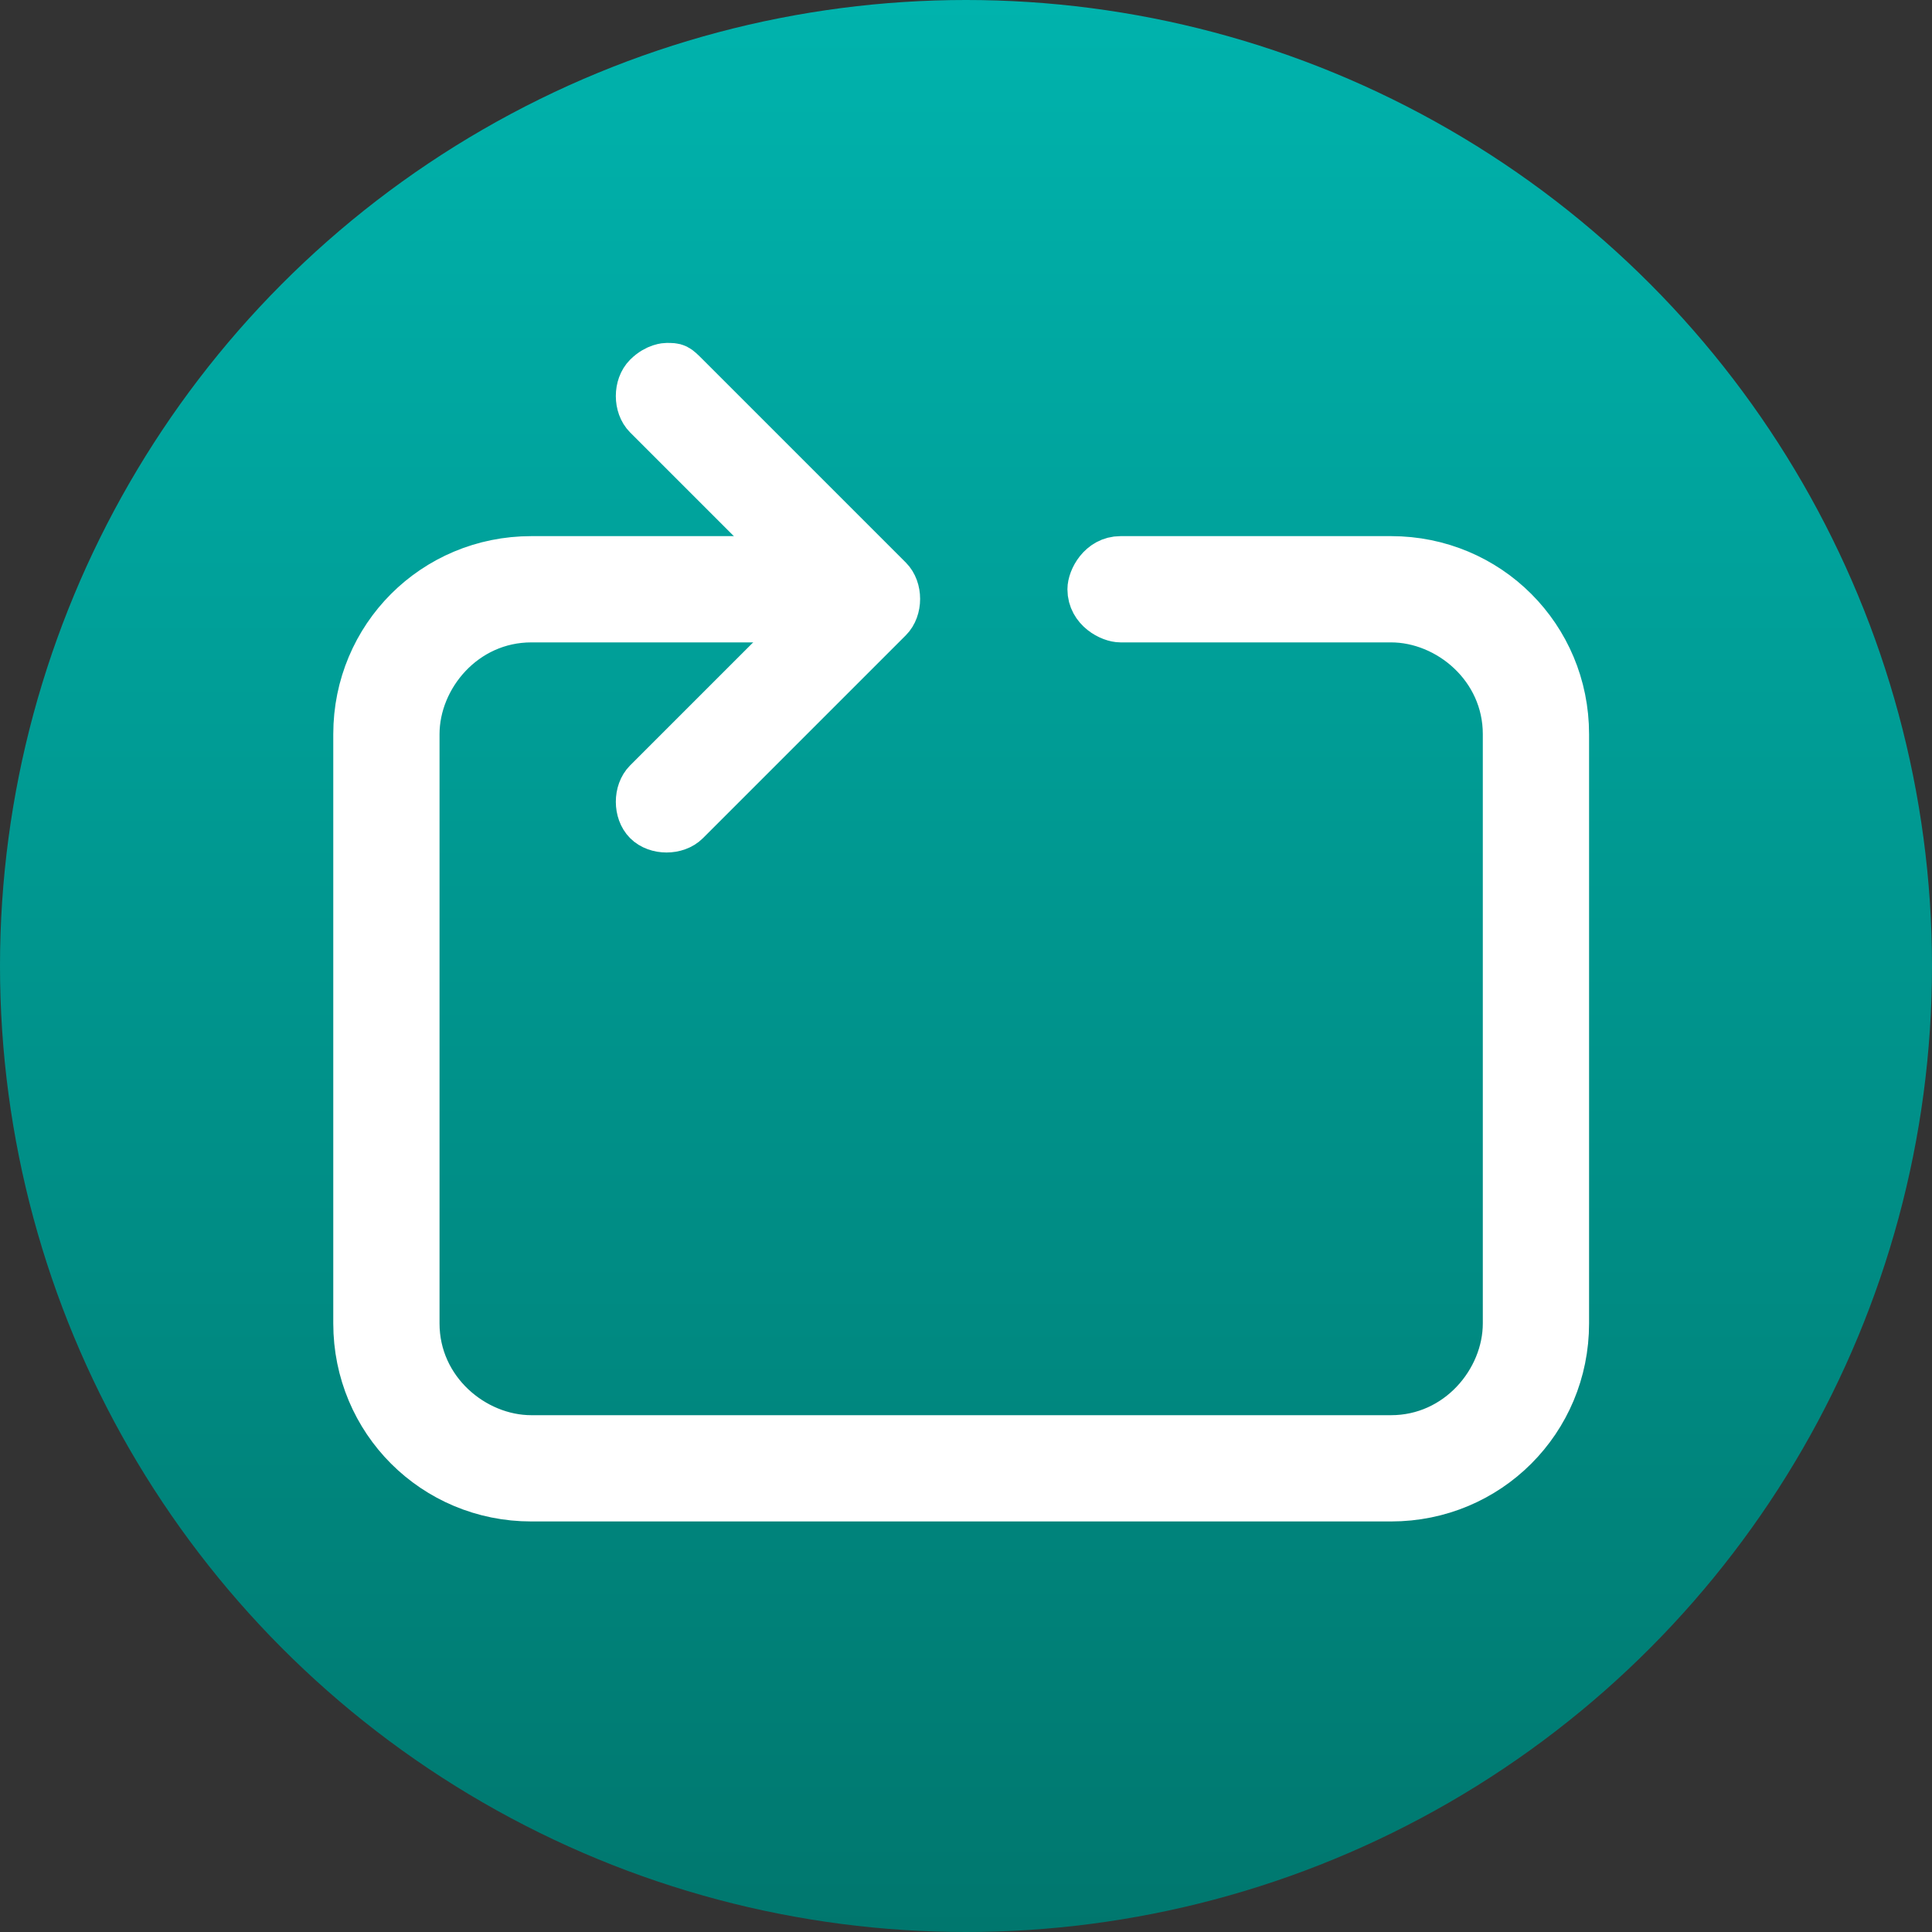
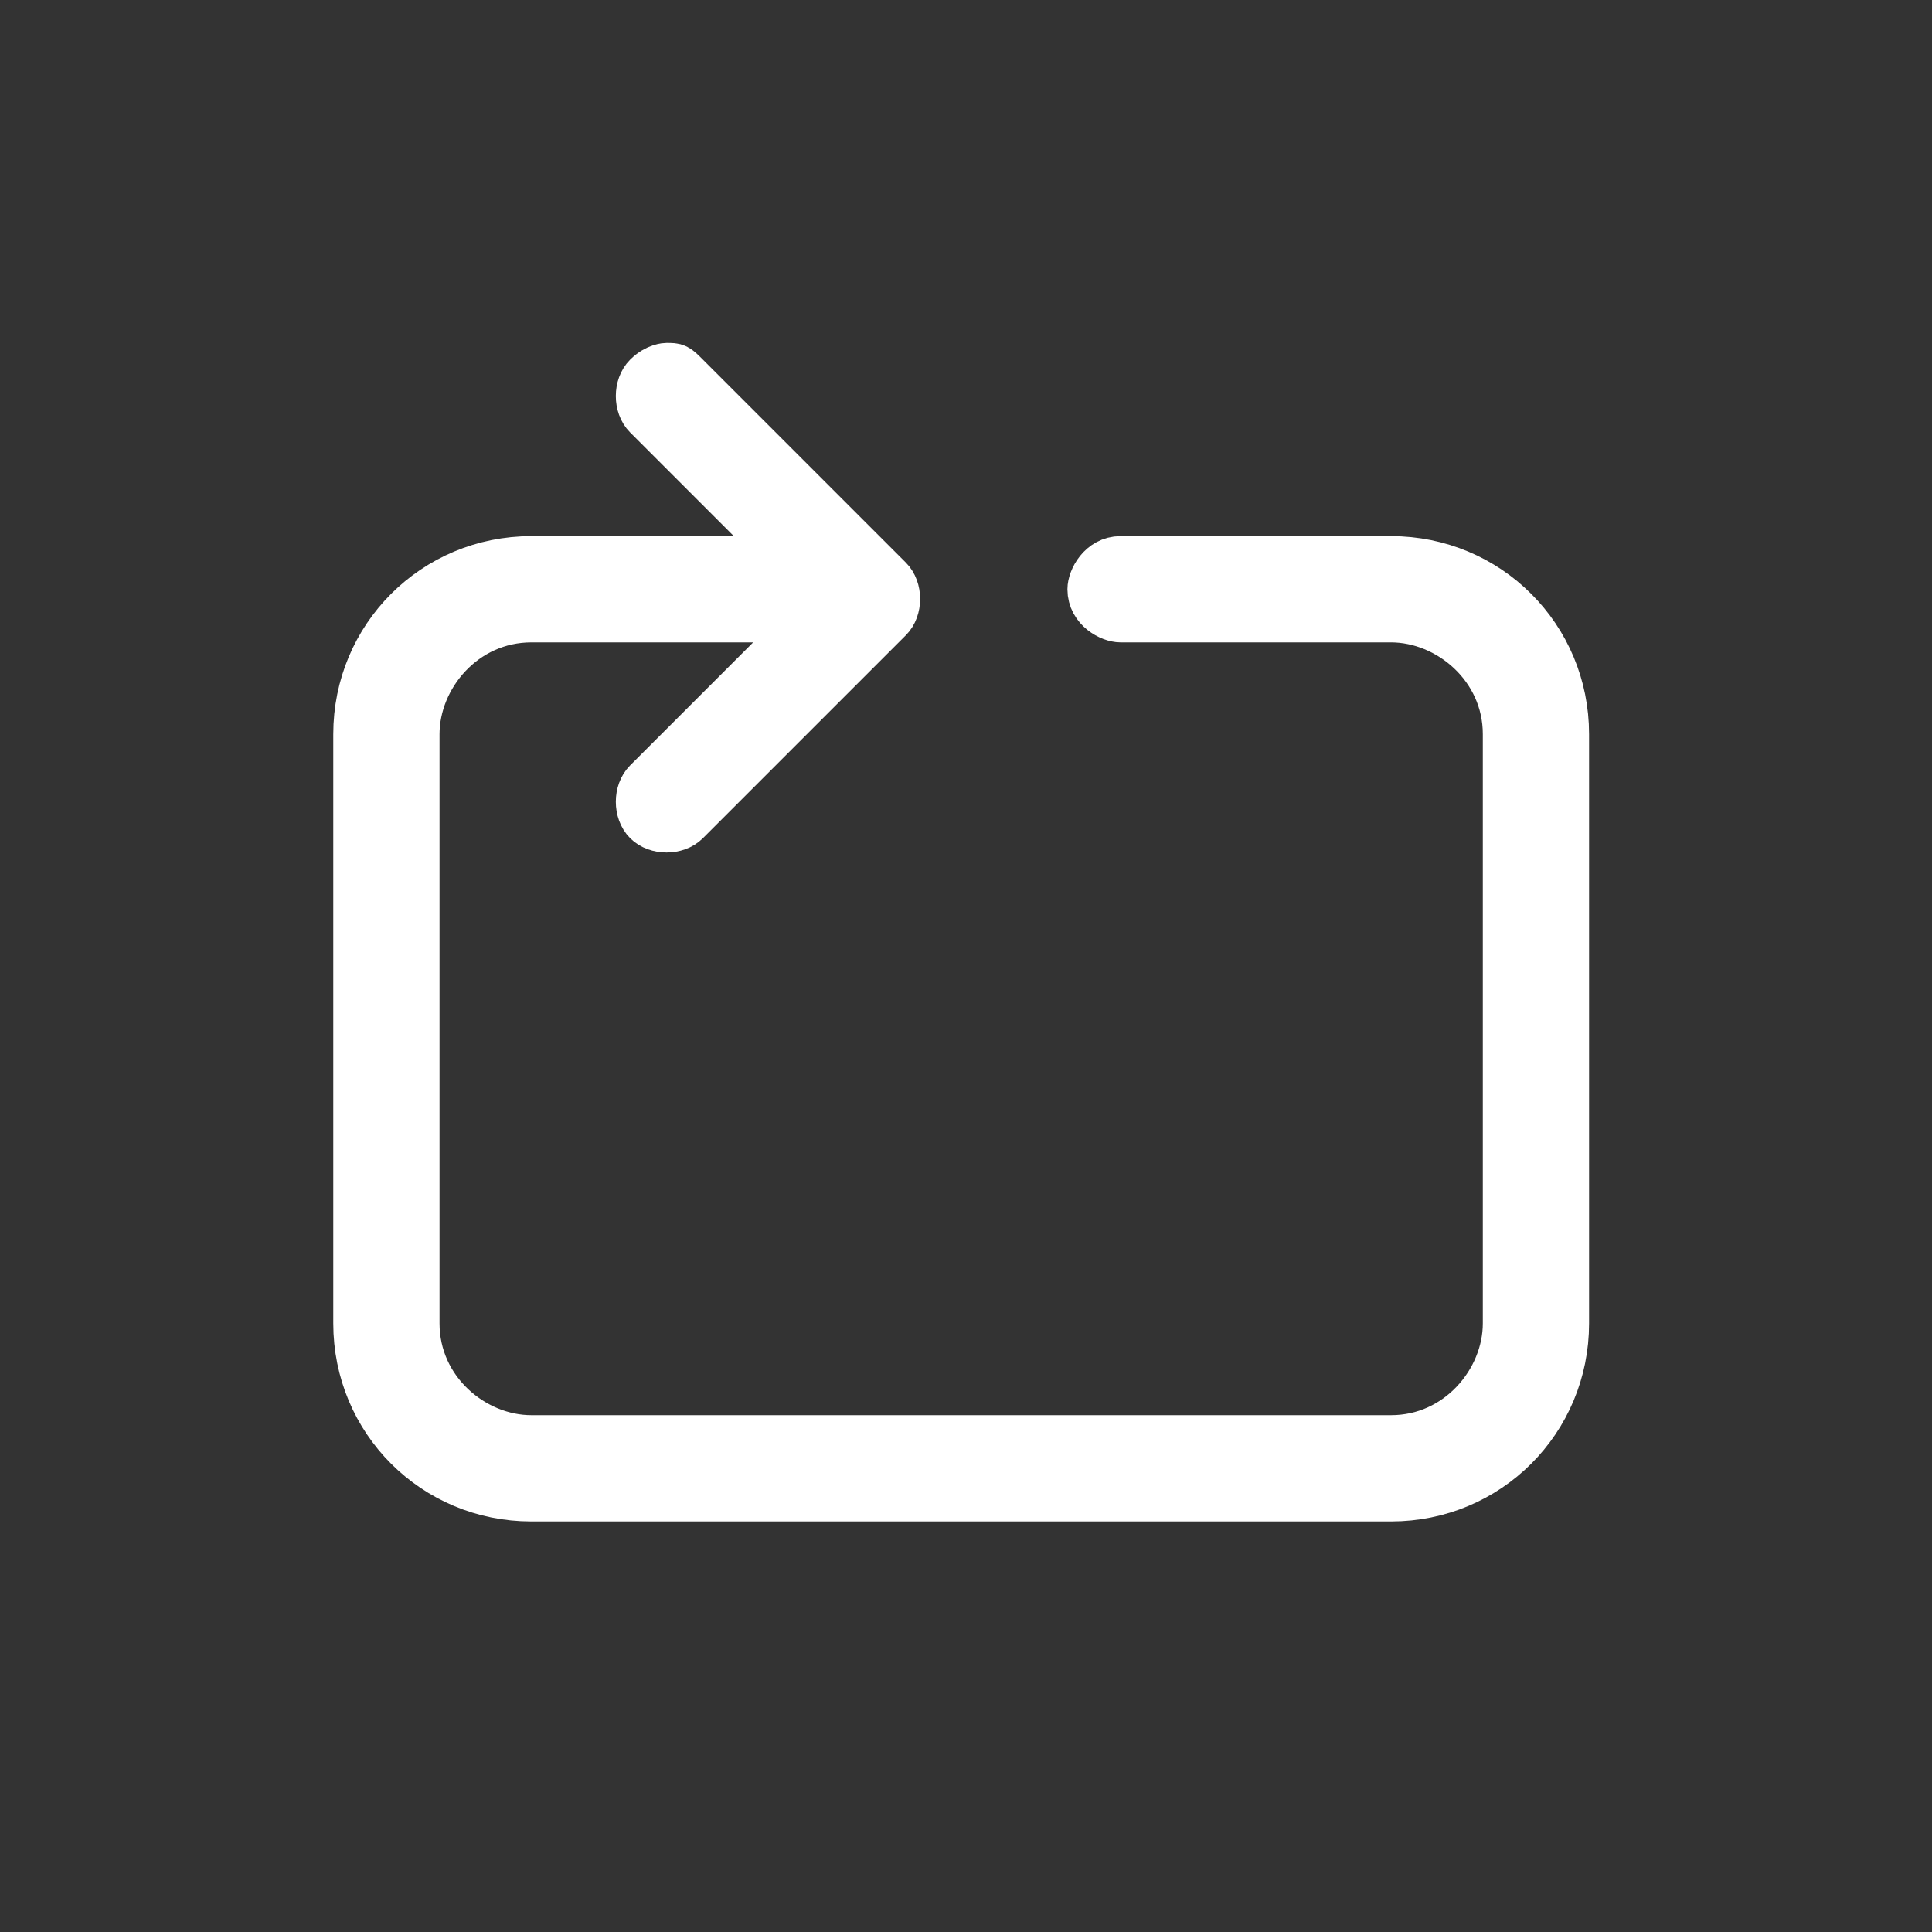
<svg xmlns="http://www.w3.org/2000/svg" version="1.1" id="Layer_1" x="0px" y="0px" viewBox="-139 141 20 20" style="enable-background:new -139 141 20 20;" xml:space="preserve">
  <rect x="-139" y="141" width="20" height="20" fill="#333333" stroke="none" />
  <style type="text/css">
	.st0{fill:url(#SVGID_1_);}
	.st1{fill:none;stroke:#FFFFFF;stroke-width:0.5;}
	.st2{fill:#FFFFFF;stroke:#FFFFFF;stroke-width:0.5;}
</style>
  <linearGradient id="SVGID_1_" gradientUnits="userSpaceOnUse" x1="-129" y1="141" x2="-129" y2="161">
    <stop offset="0" style="stop-color:#00B3AD" />
    <stop offset="1" style="stop-color:#00776E" />
  </linearGradient>
-   <circle class="st0" cx="-129" cy="151" r="10" />
  <g>
-     <path class="st1" d="M-129,152.3" />
-   </g>
+     </g>
  <g>
    <g>
      <g>
        <path class="st2" d="M-132.1,144.8c0.1,0,0.1,0,0.2,0.1l2.1,2.1c0.1,0.1,0.1,0.3,0,0.4l-2.1,2.1c-0.1,0.1-0.3,0.1-0.4,0     s-0.1-0.3,0-0.4l1.9-1.9l-1.9-1.9c-0.1-0.1-0.1-0.3,0-0.4C-132.2,144.8-132.1,144.8-132.1,144.8L-132.1,144.8z" />
      </g>
    </g>
    <g>
      <path class="st2" d="M-133.5,146.8h2.8c0.1,0,0.3,0.1,0.3,0.3c0,0.1-0.1,0.3-0.3,0.3h-2.8c-0.7,0-1.2,0.6-1.2,1.2v6.1    c0,0.7,0.6,1.2,1.2,1.2h8.9c0.7,0,1.2-0.6,1.2-1.2v-6.1c0-0.7-0.6-1.2-1.2-1.2h-2.8c-0.1,0-0.3-0.1-0.3-0.3c0-0.1,0.1-0.3,0.3-0.3    h2.8c1,0,1.8,0.8,1.8,1.8v6.1c0,1-0.8,1.8-1.8,1.8h-8.9c-1,0-1.8-0.8-1.8-1.8v-6.1C-135.3,147.6-134.5,146.8-133.5,146.8    L-133.5,146.8z" />
    </g>
  </g>
</svg>